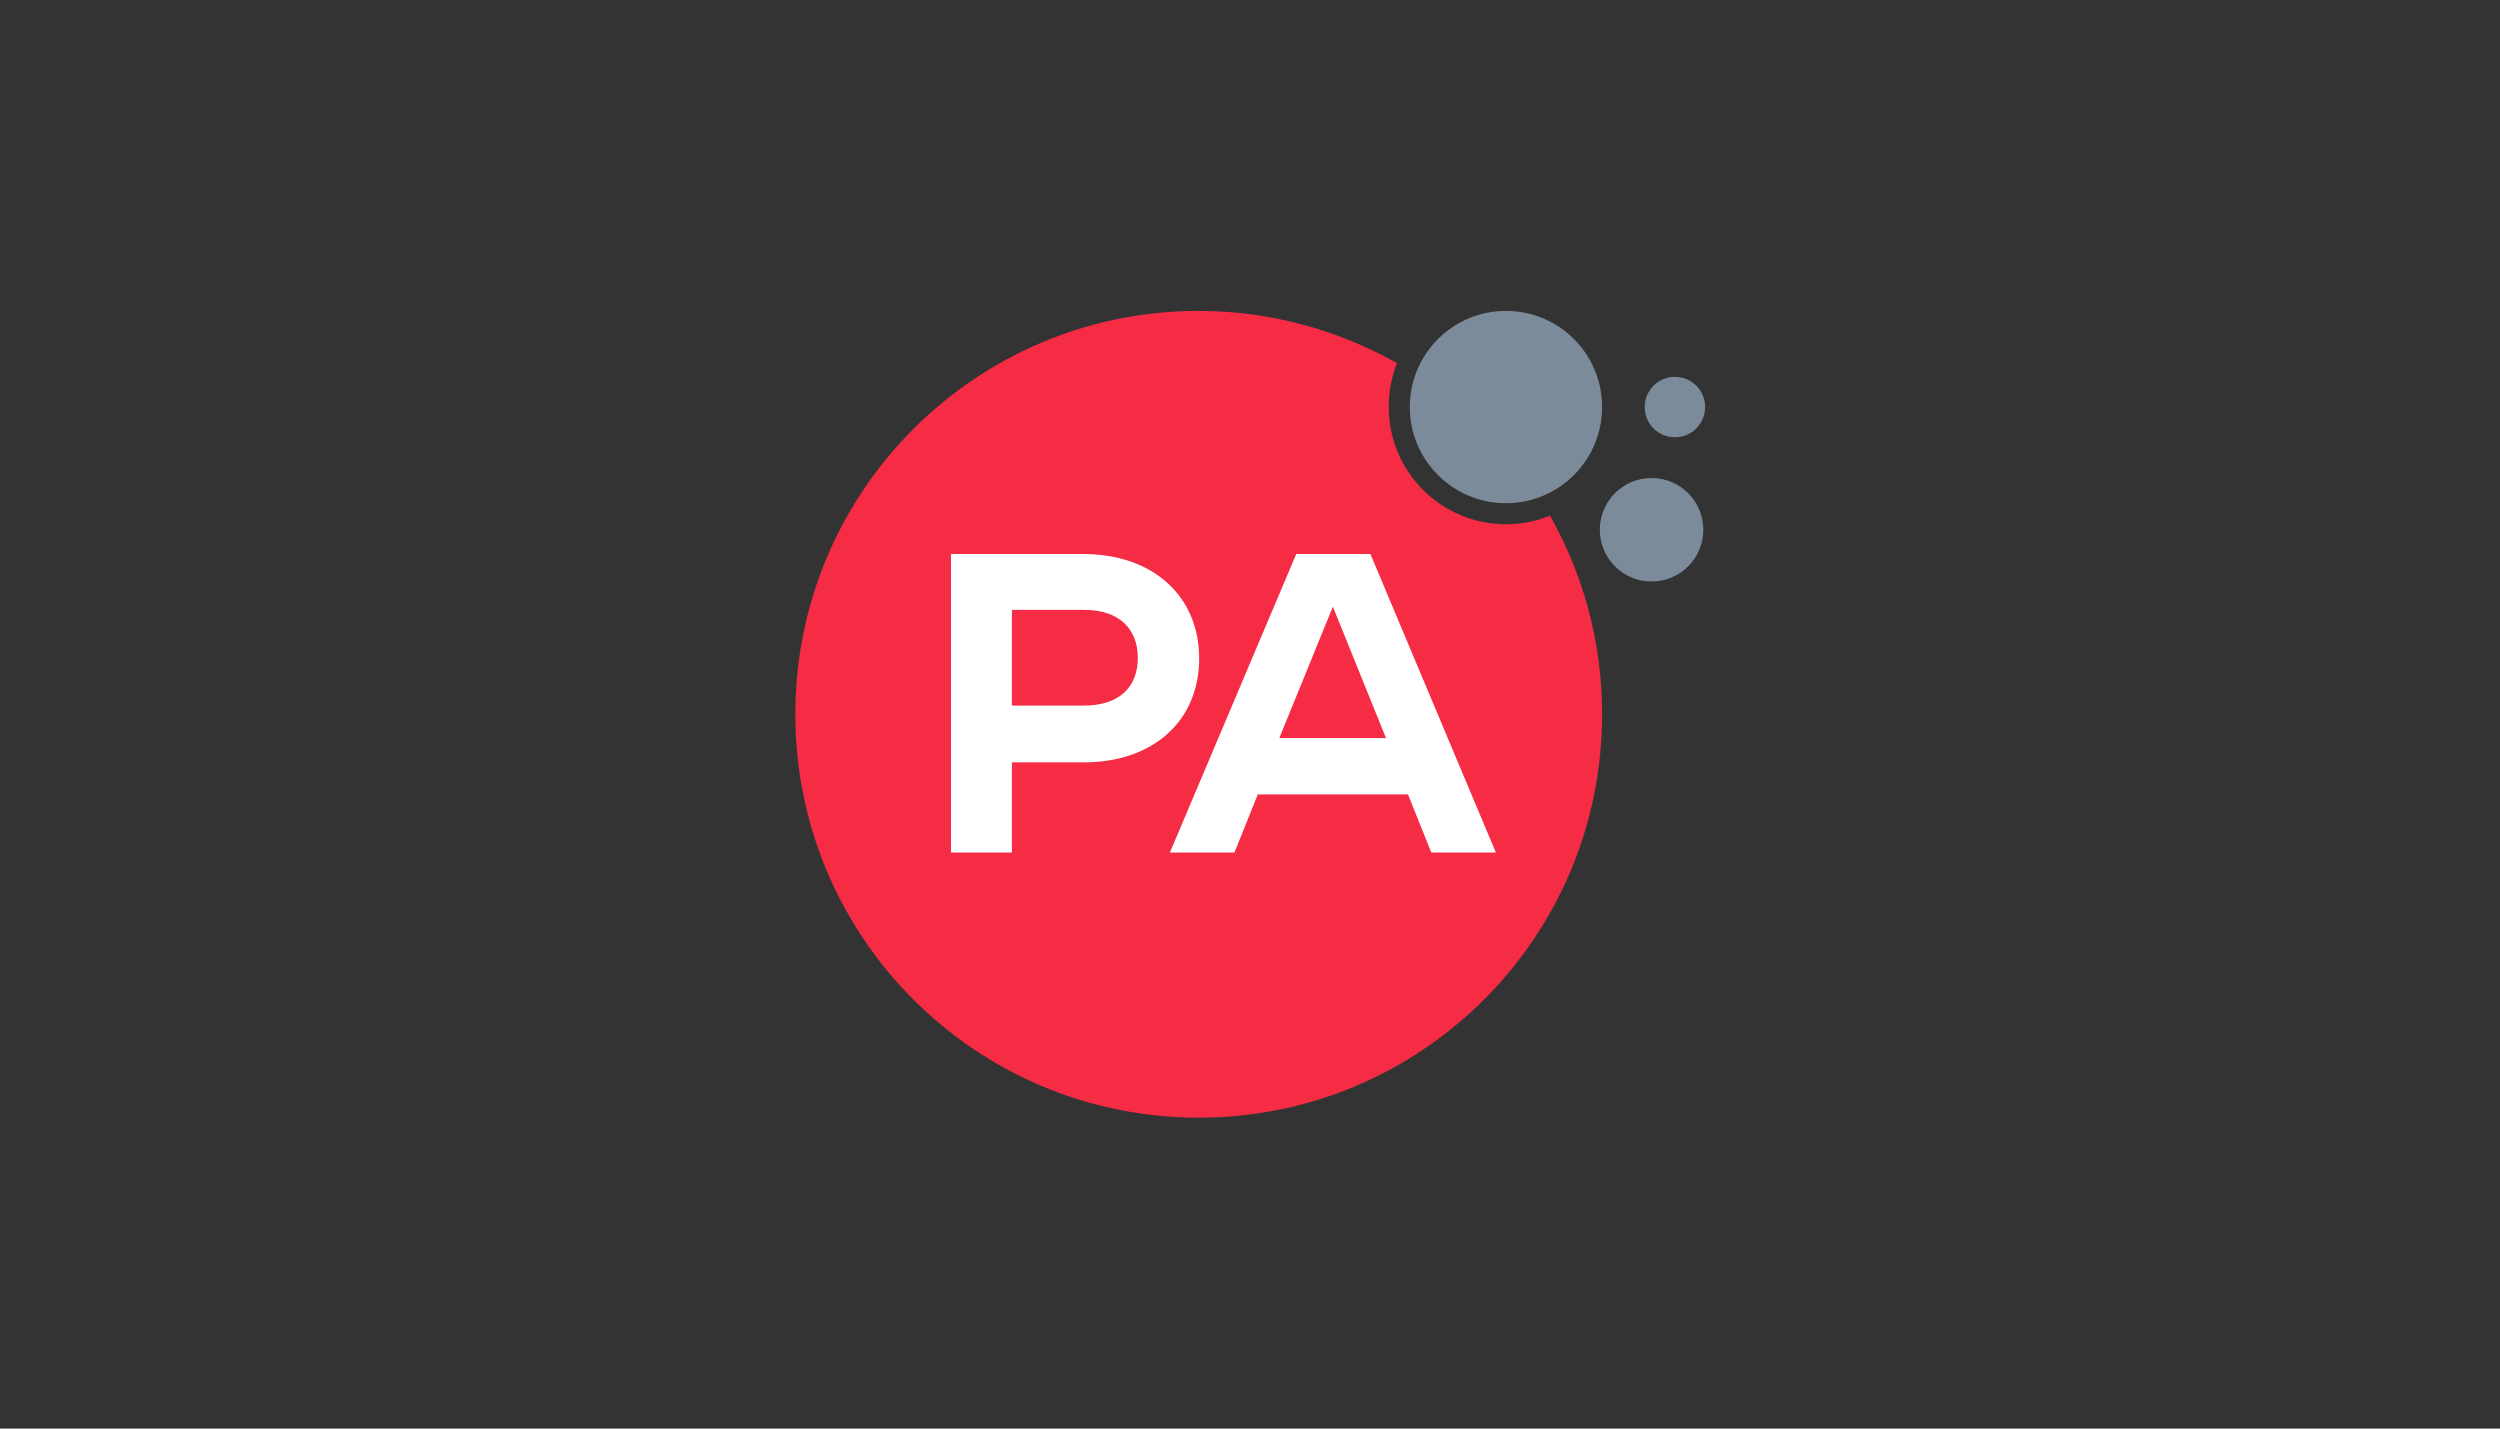
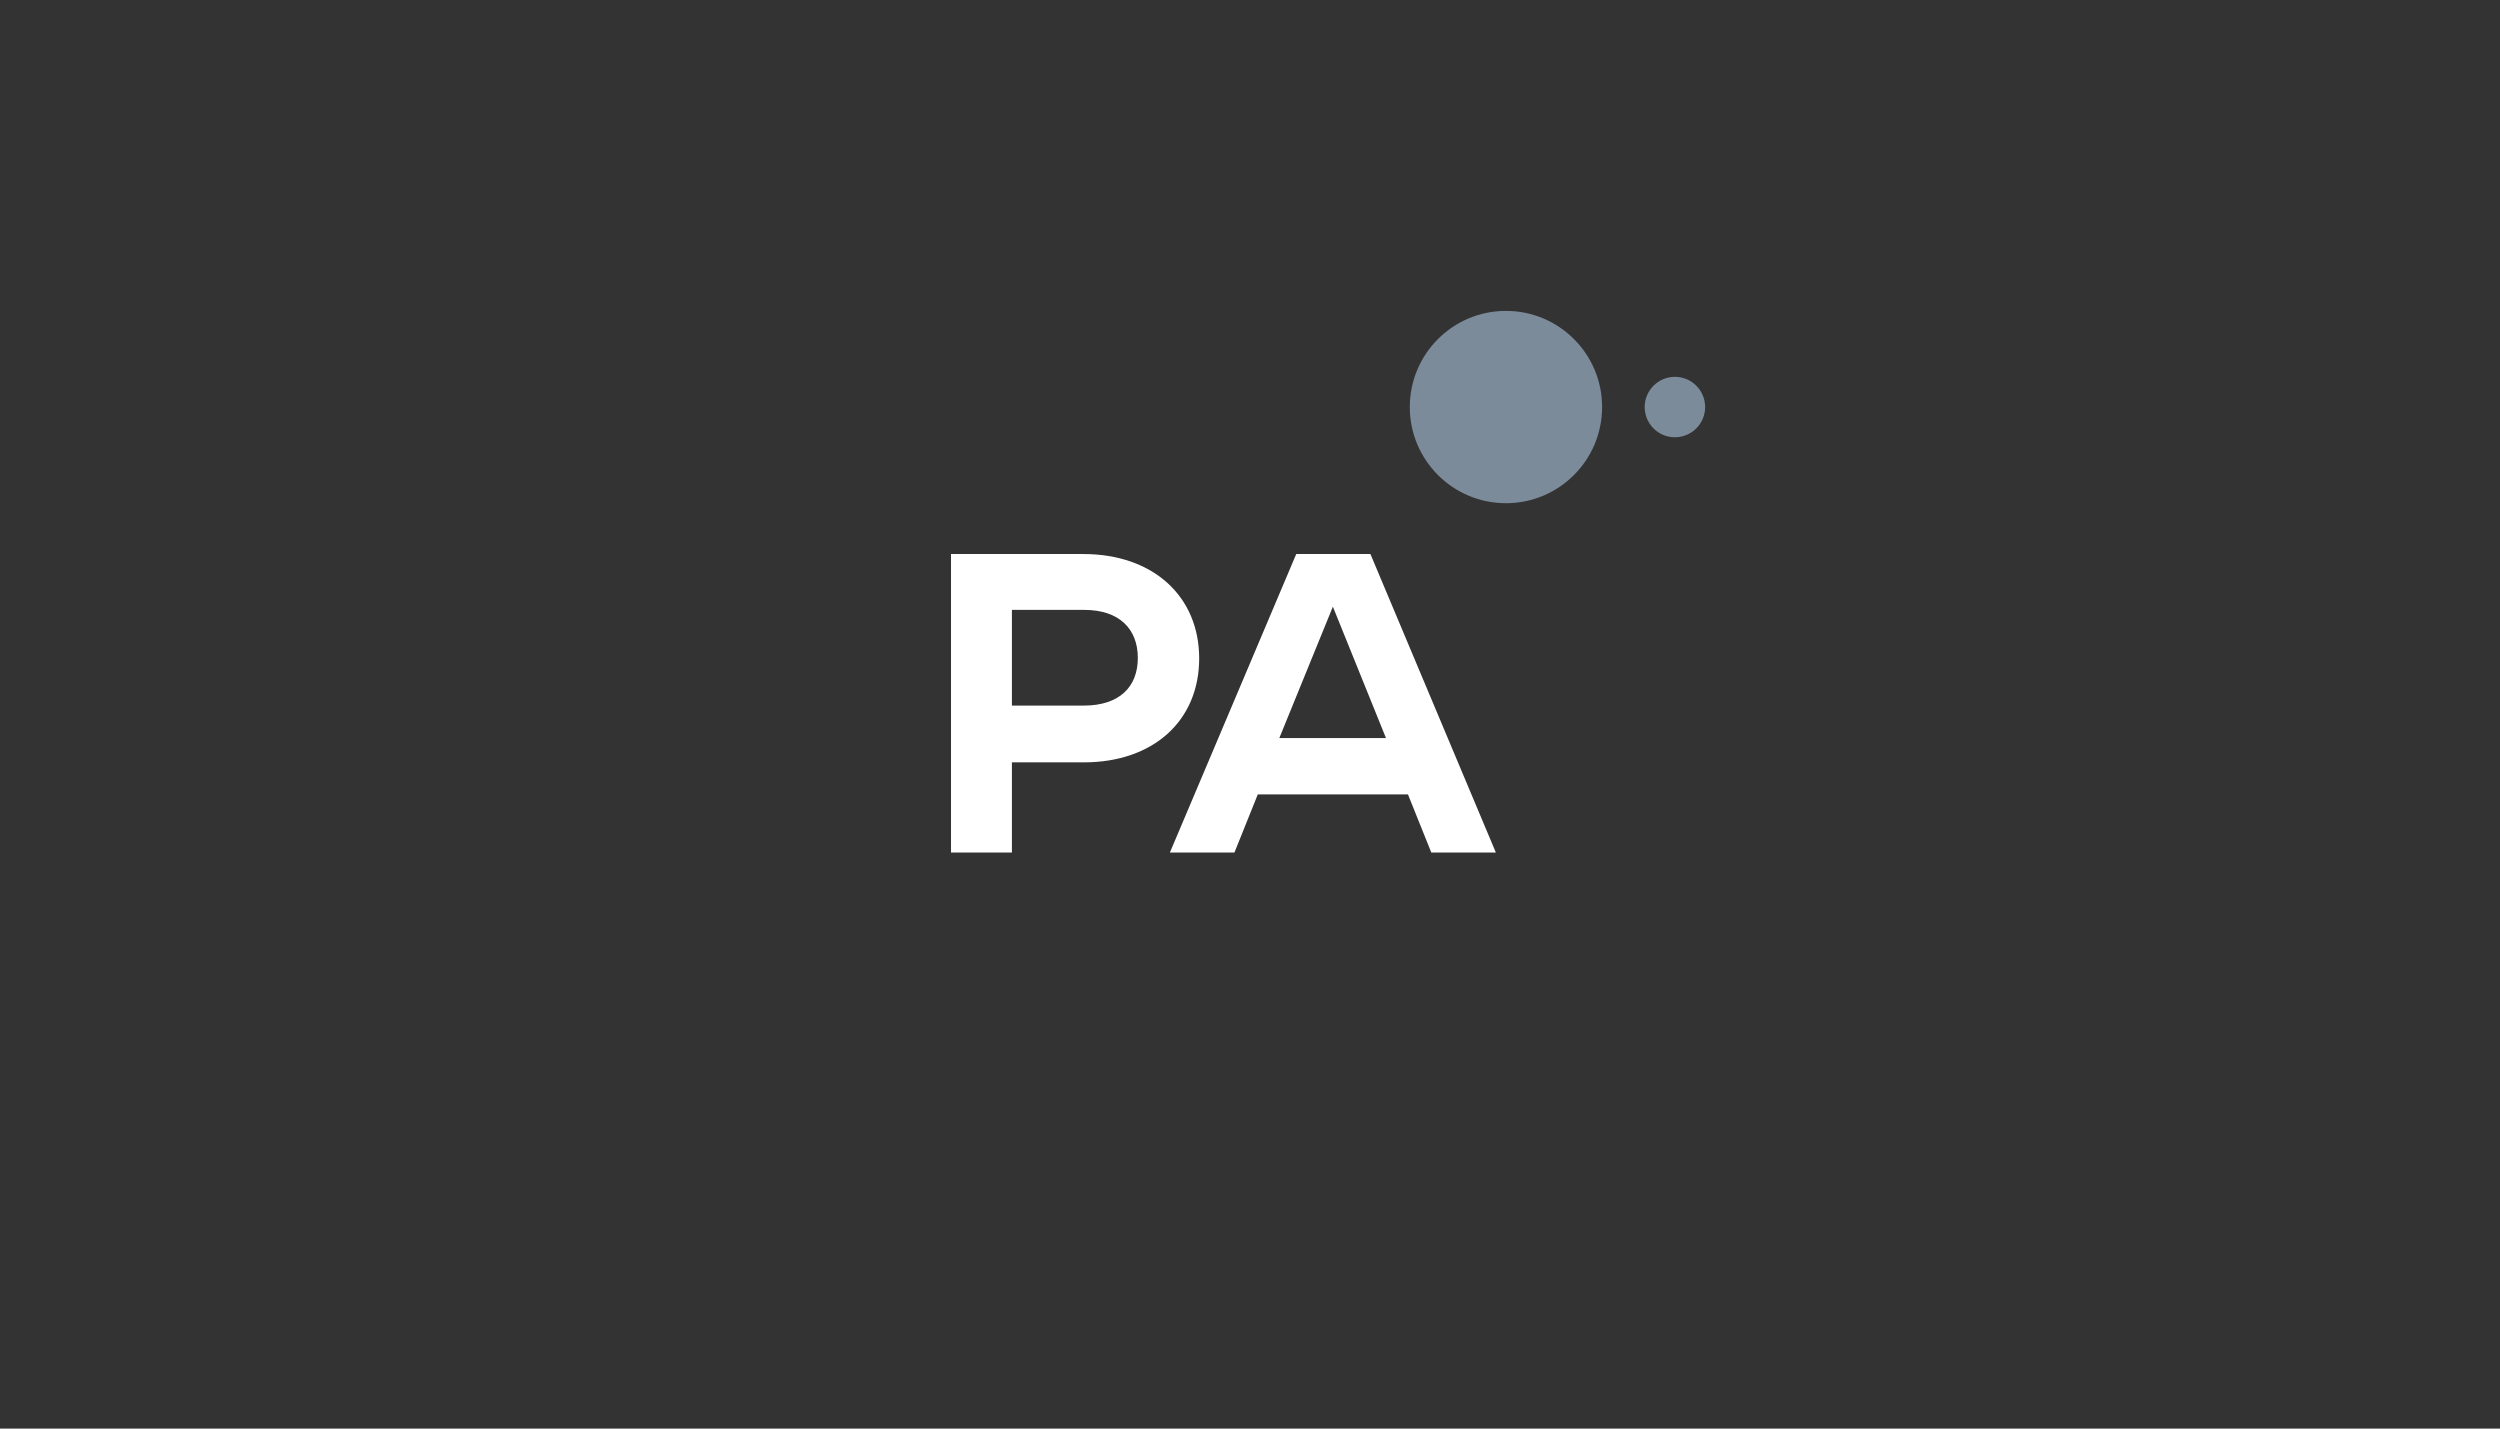
<svg xmlns="http://www.w3.org/2000/svg" version="1.1" id="Laag_1" x="0px" y="0px" width="546px" height="312px" viewBox="0 0 546 312" style="enable-background:new 0 0 546 312;" xml:space="preserve">
  <rect x="0" y="0" width="546" height="312" fill="#333333" stroke="none" />
  <style type="text/css">
	.st0{fill:#F62B44;}
	.st1{fill:#FFFFFF;}
	.st2{fill:#7C8B9A;}
</style>
  <g>
-     <path class="st0" d="M328.9,114.5c-6.8,0-13.3-2.7-18.1-7.5c-4.8-4.8-7.5-11.3-7.5-18.1c0-3.3,0.6-6.6,1.8-9.6   c-12.8-7.2-27.6-11.4-43.3-11.4c-48.7,0-88.1,39.4-88.1,88.1s39.4,88.1,88.1,88.1s88.1-39.4,88.1-88.1c0-15.8-4.1-30.5-11.4-43.4   C335.4,113.9,332.2,114.5,328.9,114.5L328.9,114.5z" />
    <path class="st1" d="M236.6,121h-28.9v65.2H221v-19.7h15.7c15.2,0,25.2-9.1,25.2-22.7S251.8,121,236.6,121L236.6,121z M236.7,154.1   H221v-20.9h15.8c7.7,0,11.7,4.2,11.7,10.5S244.5,154.1,236.7,154.1z" />
    <path class="st1" d="M299.3,121h-16.2l-27.6,65.2h14.1l5.1-12.7h32.8l5.1,12.7h14.1C326.7,186.2,299.3,121,299.3,121z M279.4,161.2   l11.7-28.7l11.6,28.7H279.4z" />
    <g>
      <circle class="st2" cx="328.9" cy="88.9" r="21" />
-       <circle class="st2" cx="360.7" cy="115.7" r="11.3" />
      <circle class="st2" cx="365.8" cy="88.9" r="6.6" />
    </g>
  </g>
</svg>